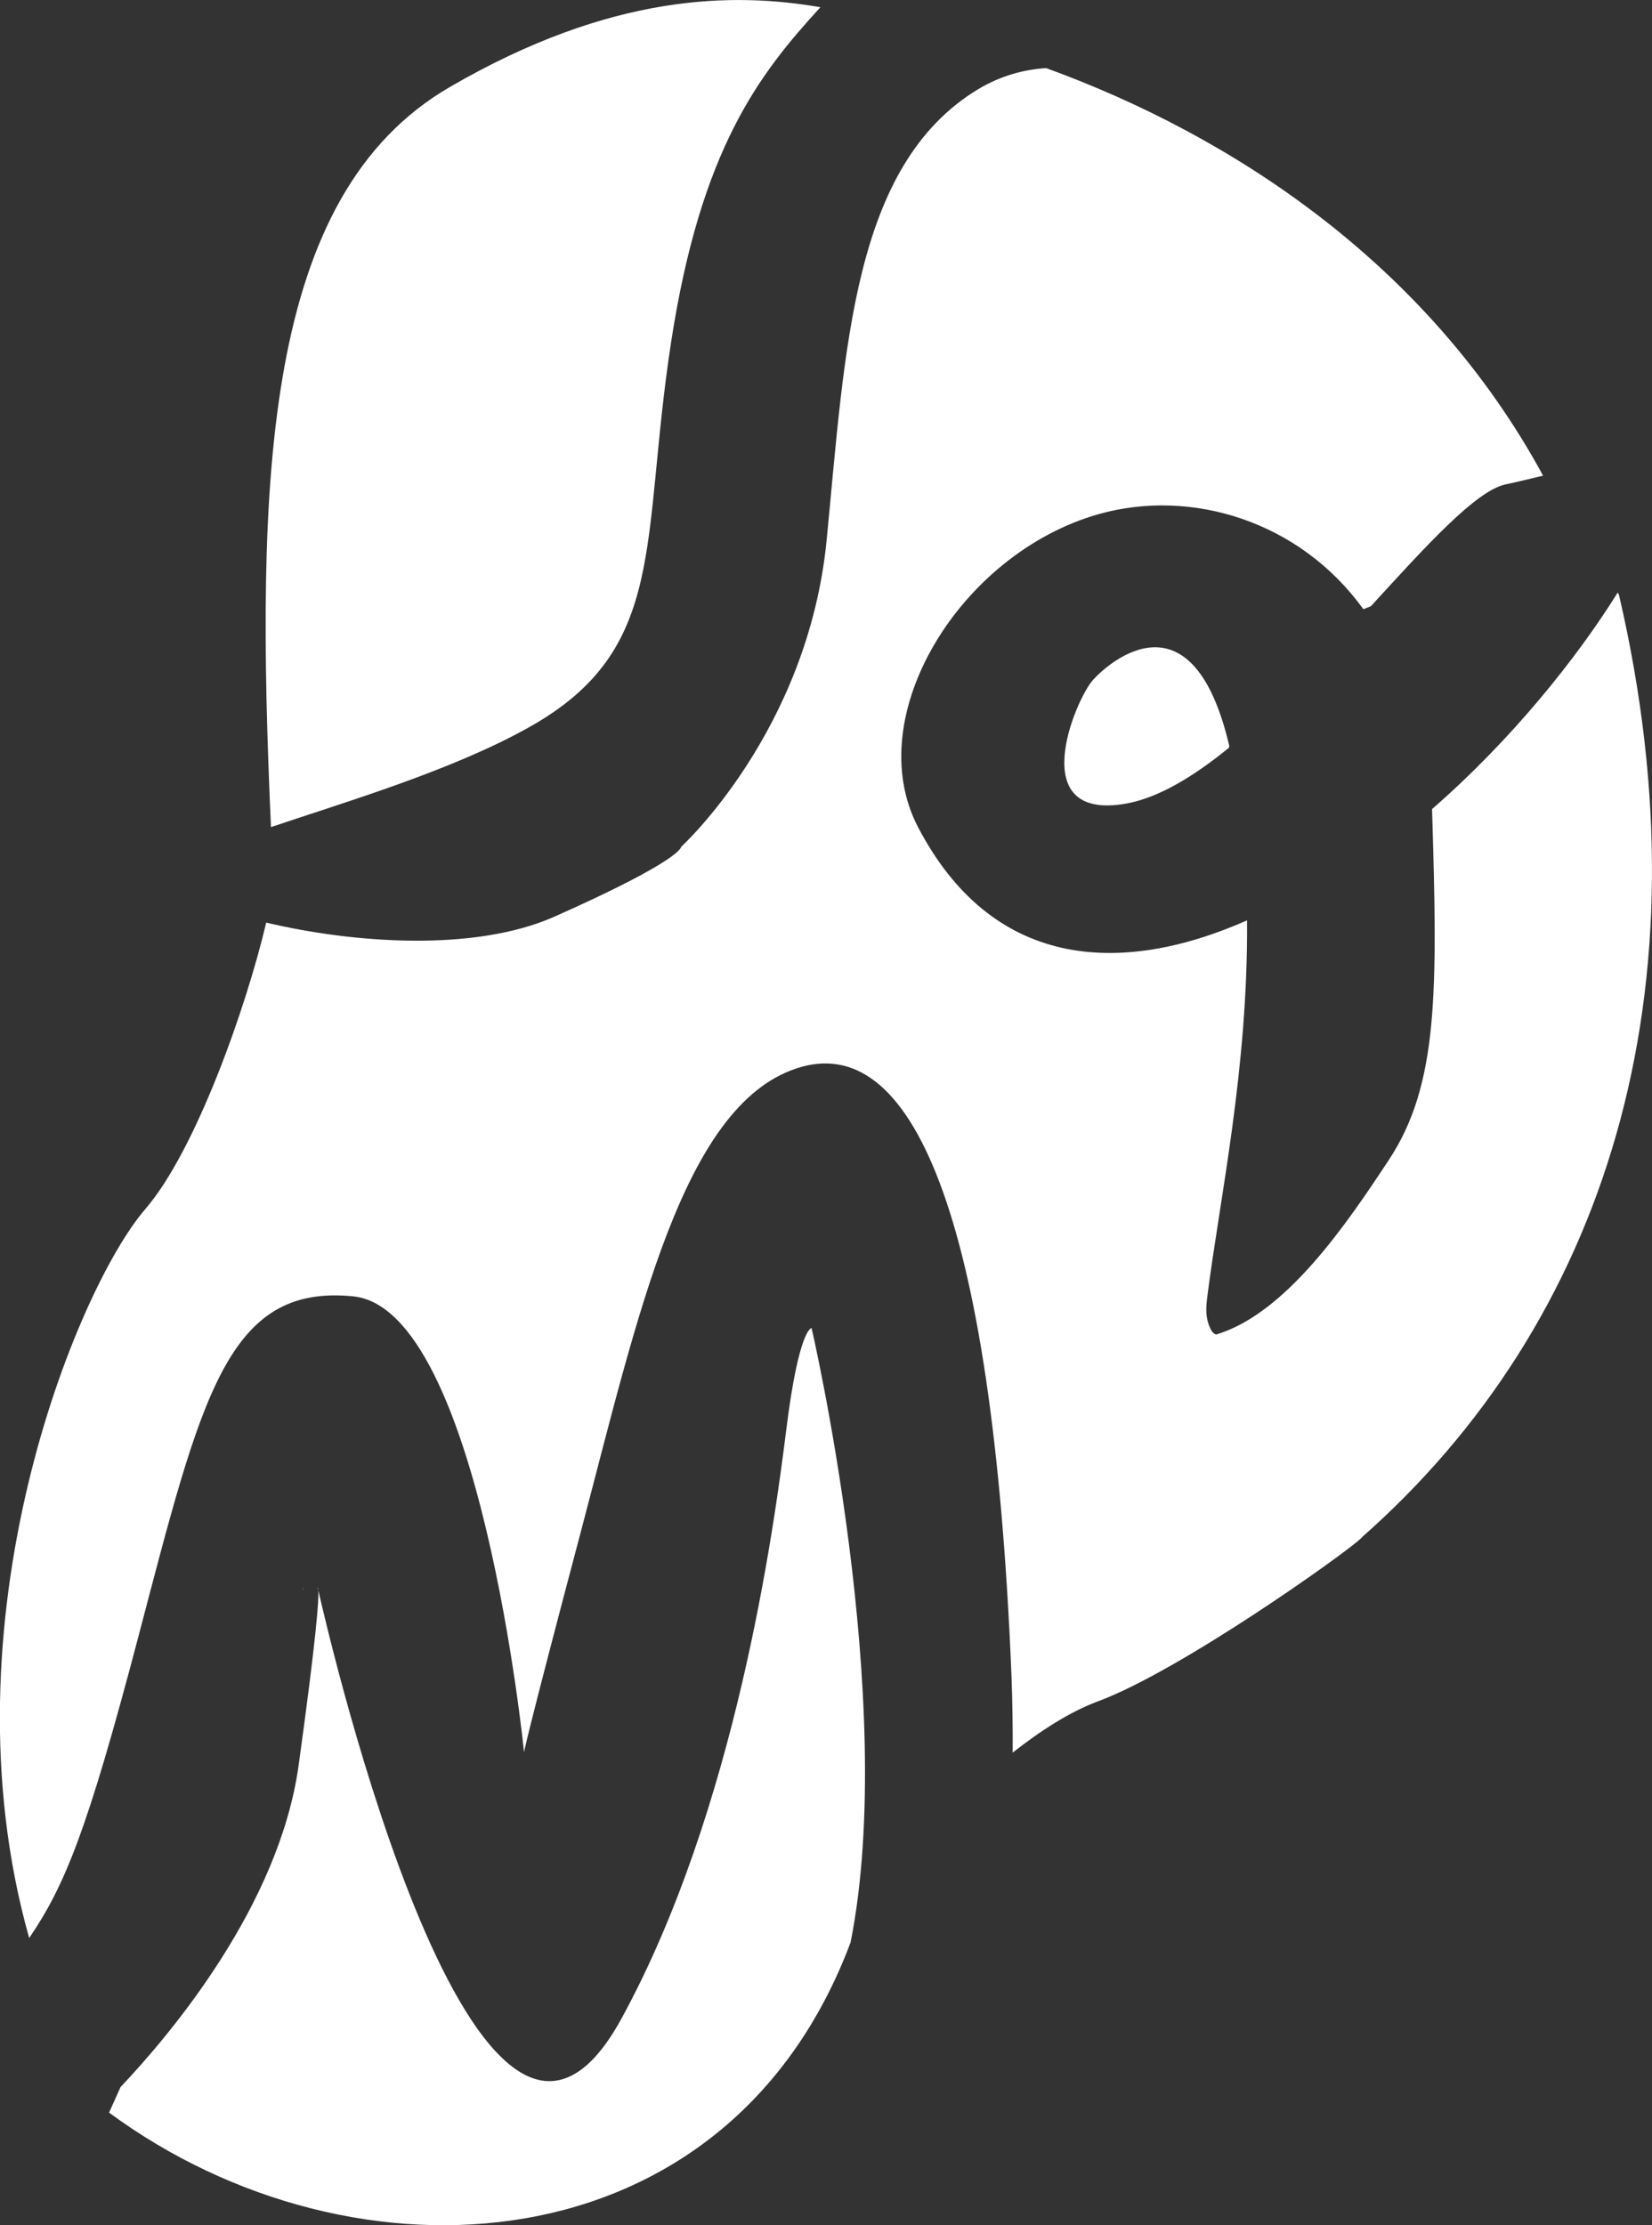
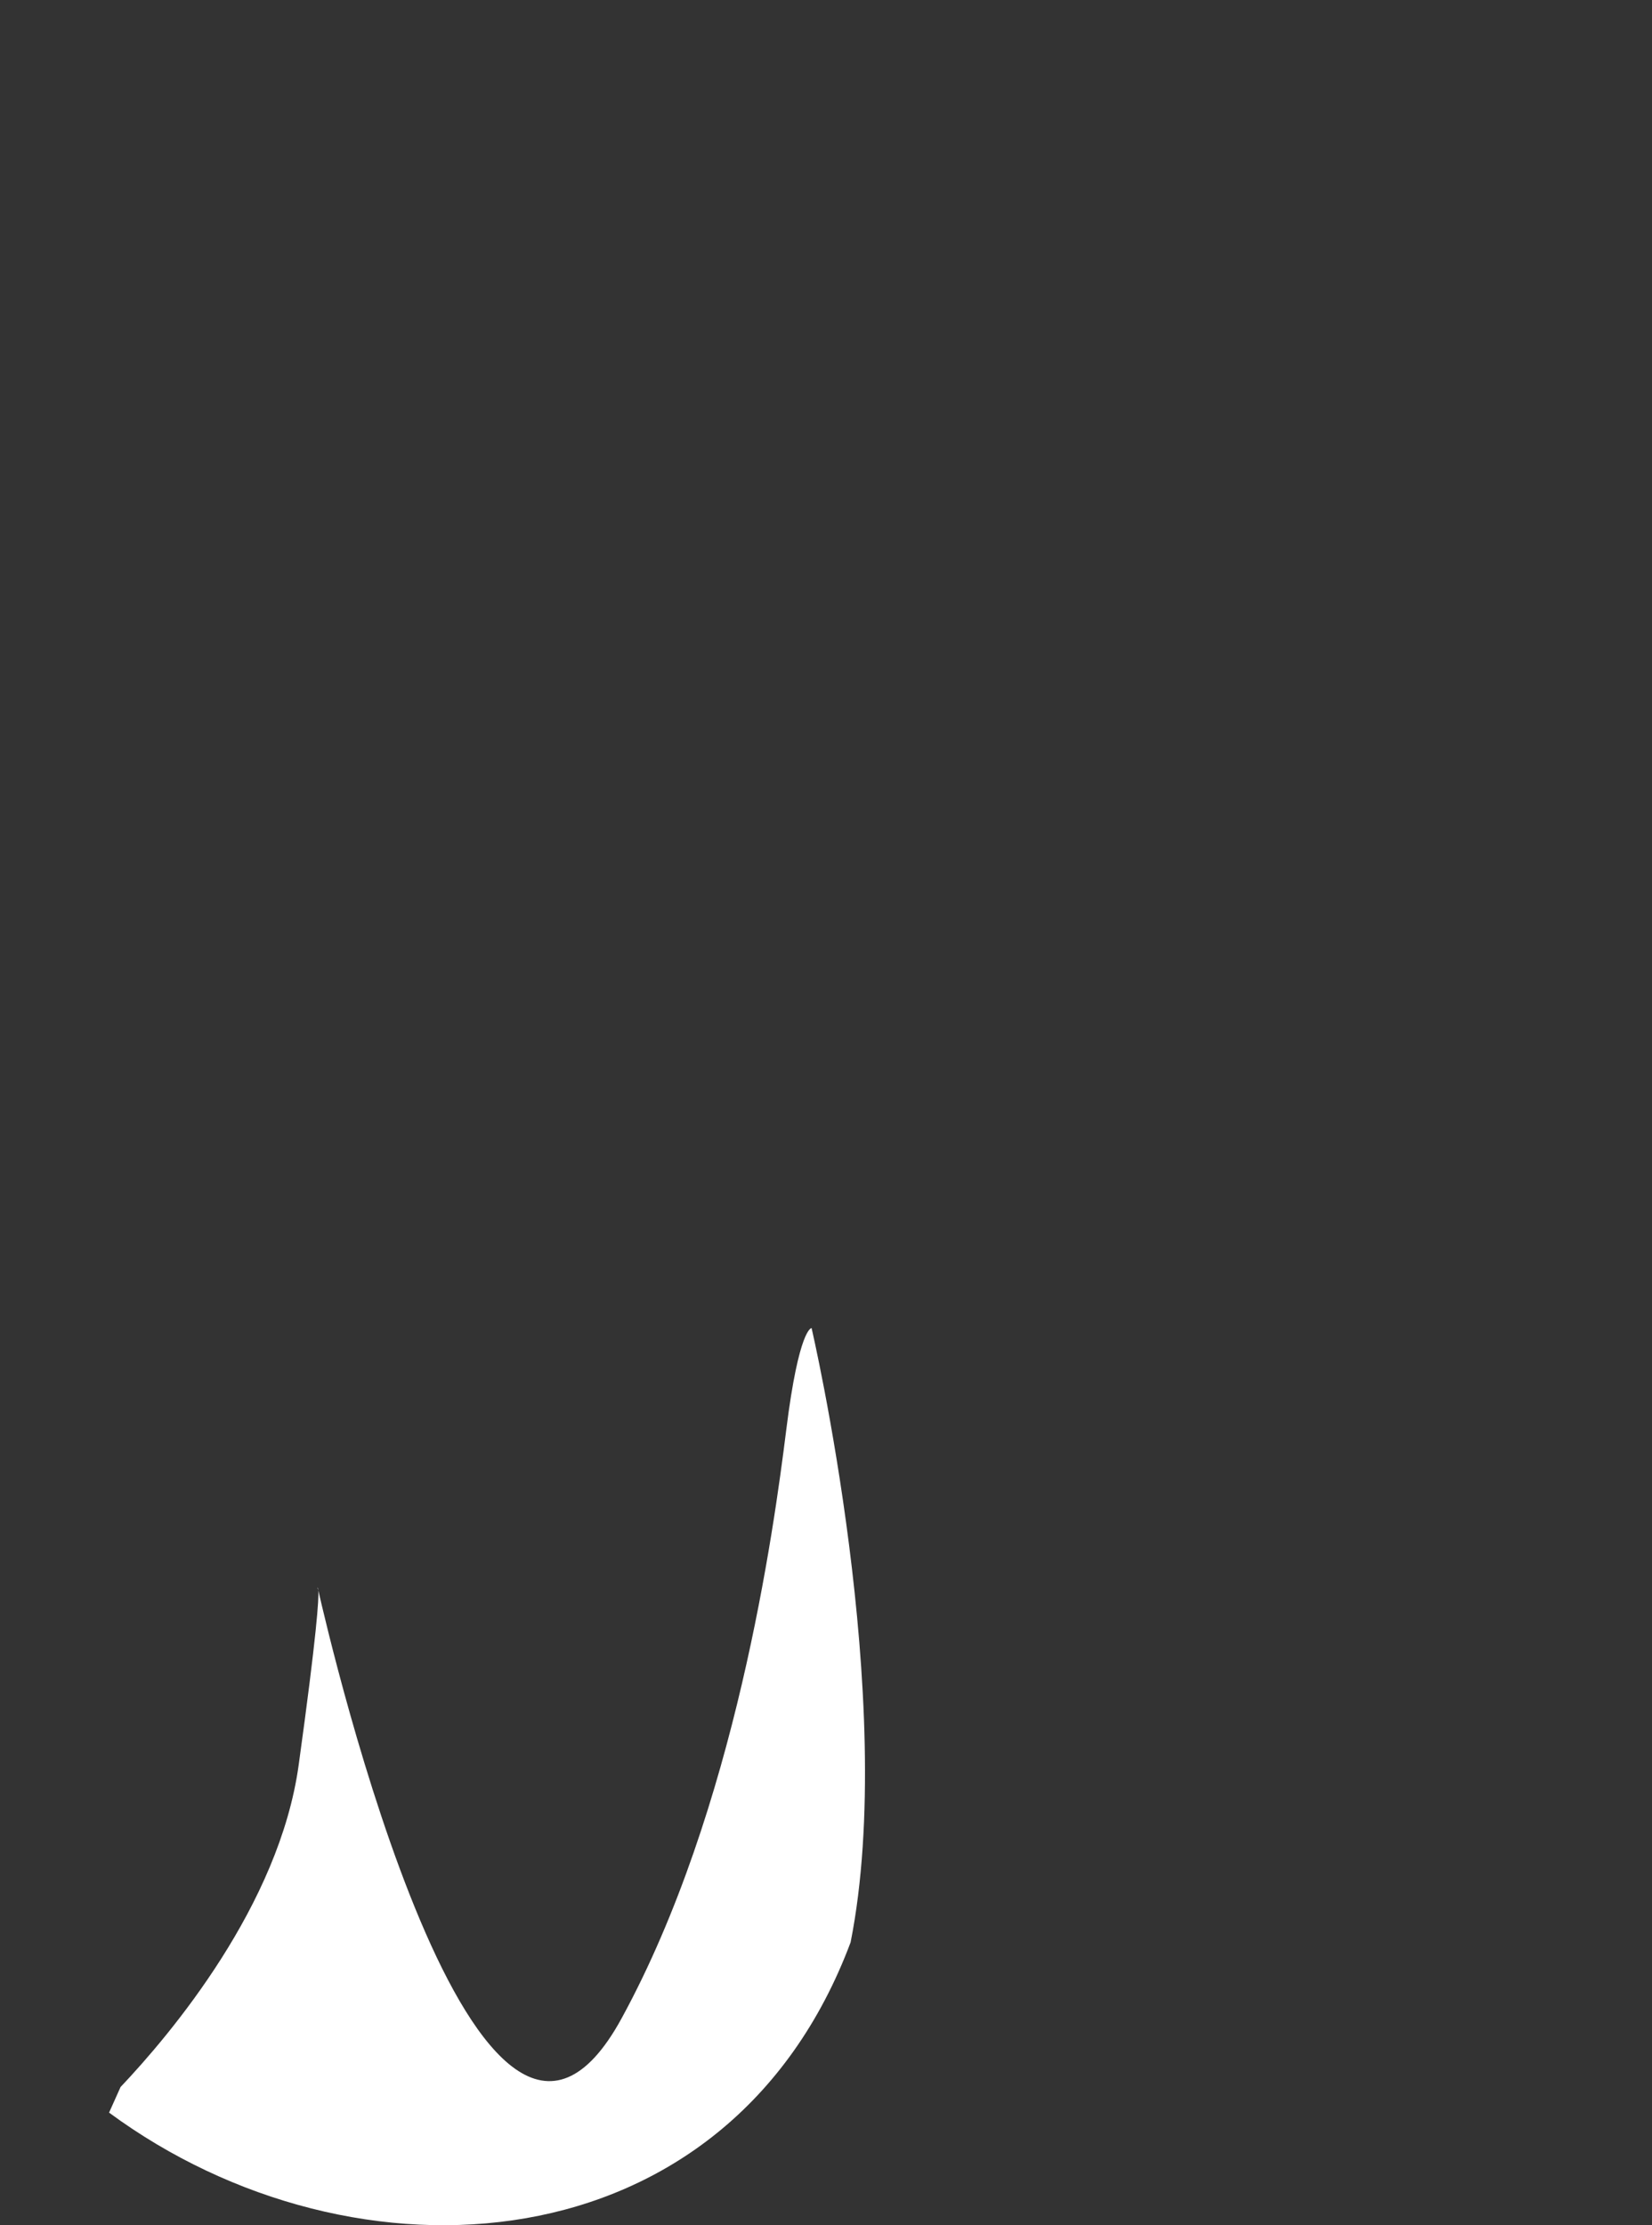
<svg xmlns="http://www.w3.org/2000/svg" version="1.1" id="Calque_1" x="0px" y="0px" viewBox="0 0 100.72 135.62" style="enable-background:new 0 0 100.72 135.62;" xml:space="preserve">
  <rect x="0" y="0" width="100.72" height="135.62" fill="#333333" stroke="none" />
  <style type="text/css">
	.st0{fill:#FFFFFF;}
</style>
-   <path class="st0" d="M18.45,96.76c0,0,0.02,0.07,0.04,0.17C18.47,96.74,18.45,96.76,18.45,96.76 M94.08,28.99  C87.07,16.09,75.12,8.27,63.78,4.15C62.4,4.24,61,4.62,59.63,5.44c-7.67,4.65-8.09,15.81-9.23,27.47  c-1.14,11.66-8.87,18.7-8.87,18.7s0.11,0.78-7.73,4.26c-4.89,2.17-12.31,1.61-17.57,0.36c-1.21,5.14-4.29,13.89-7.37,17.46  c-4.2,4.86-12.52,25.16-7.08,44.43c2.19-3.22,3.55-6.58,6.63-18.27c3.86-14.67,5.4-21.61,13.12-20.84  c7.72,0.77,10.42,27.79,10.42,27.79s0-0.38,3.48-13.51c3.47-13.12,6.18-25.86,13.12-28.17c6.95-2.32,11.96,8.49,13.12,37.05  c0.06,1.6,0.08,3.14,0.07,4.65c1.73-1.36,3.51-2.5,5.21-3.13c5-1.85,15.03-8.98,16.04-9.94c0.92-0.87-4.11-8.58-7.07-13.07  c-0.63,0.43-1.7,1.1-2.08,0.38c-0.39-0.73-0.31-1.45-0.22-2.13c0.75-5.89,2.48-13.83,2.41-22.82l-0.01-0.01  c-7.85,3.46-15.57,2.88-20.05-5.69c-3.53-6.76,2.58-16.68,11-19.07c5.68-1.61,12.3,0.44,16.15,5.79c0.15-0.06,0.3-0.12,0.46-0.18  c3.42-3.74,6.38-7,8.18-7.42C92.54,29.37,93.31,29.17,94.08,28.99 M66.63,41.45c-1.04,1.15-4.25,8.67,2.07,7.52  c1.95-0.36,4.07-1.64,6.22-3.39l0.03-0.11C72.72,35.94,67.67,40.29,66.63,41.45" />
  <path class="st0" d="M19.36,96.76c0,0,0.01,0.07,0.04,0.17C19.39,96.74,19.36,96.76,19.36,96.76 M7.35,127.2l-0.7,1.56  c14.97,11.03,37.73,9.59,45.21-10.38c2.92-14.68-2.38-37.44-2.38-37.44s-0.77,0-1.54,6.18c-0.77,6.18-3.09,23.16-10.04,35.89  c-8.74,16.03-17.85-23.25-18.49-26.07c0.03,0.51-0.08,2.53-1.2,10.63C17.03,116.13,10.4,123.98,7.35,127.2" />
-   <path class="st0" d="M50.02,0.44c-5.29-0.91-12.7-0.88-22.59,4.86c-11.4,6.62-11.86,23.77-10.91,45.11  c4.6-1.55,11.09-3.47,15.78-6.11c8.45-4.76,6.75-11.26,8.61-23.41C42.73,9.02,46.33,4.47,50.02,0.44" />
-   <path class="st0" d="M74.13,81.34c1.67,1.41,7.28,8.7,8.85,12.4C97.9,80.62,104.32,60.4,98.71,36.27c-0.01-0.05-0.06-0.11-0.08-0.16  c-2.46,3.96-6.46,8.97-11.32,13.2c0.34,11.12,0.41,16.79-2.65,21.41C82.16,74.5,78.43,80.07,74.13,81.34" />
</svg>